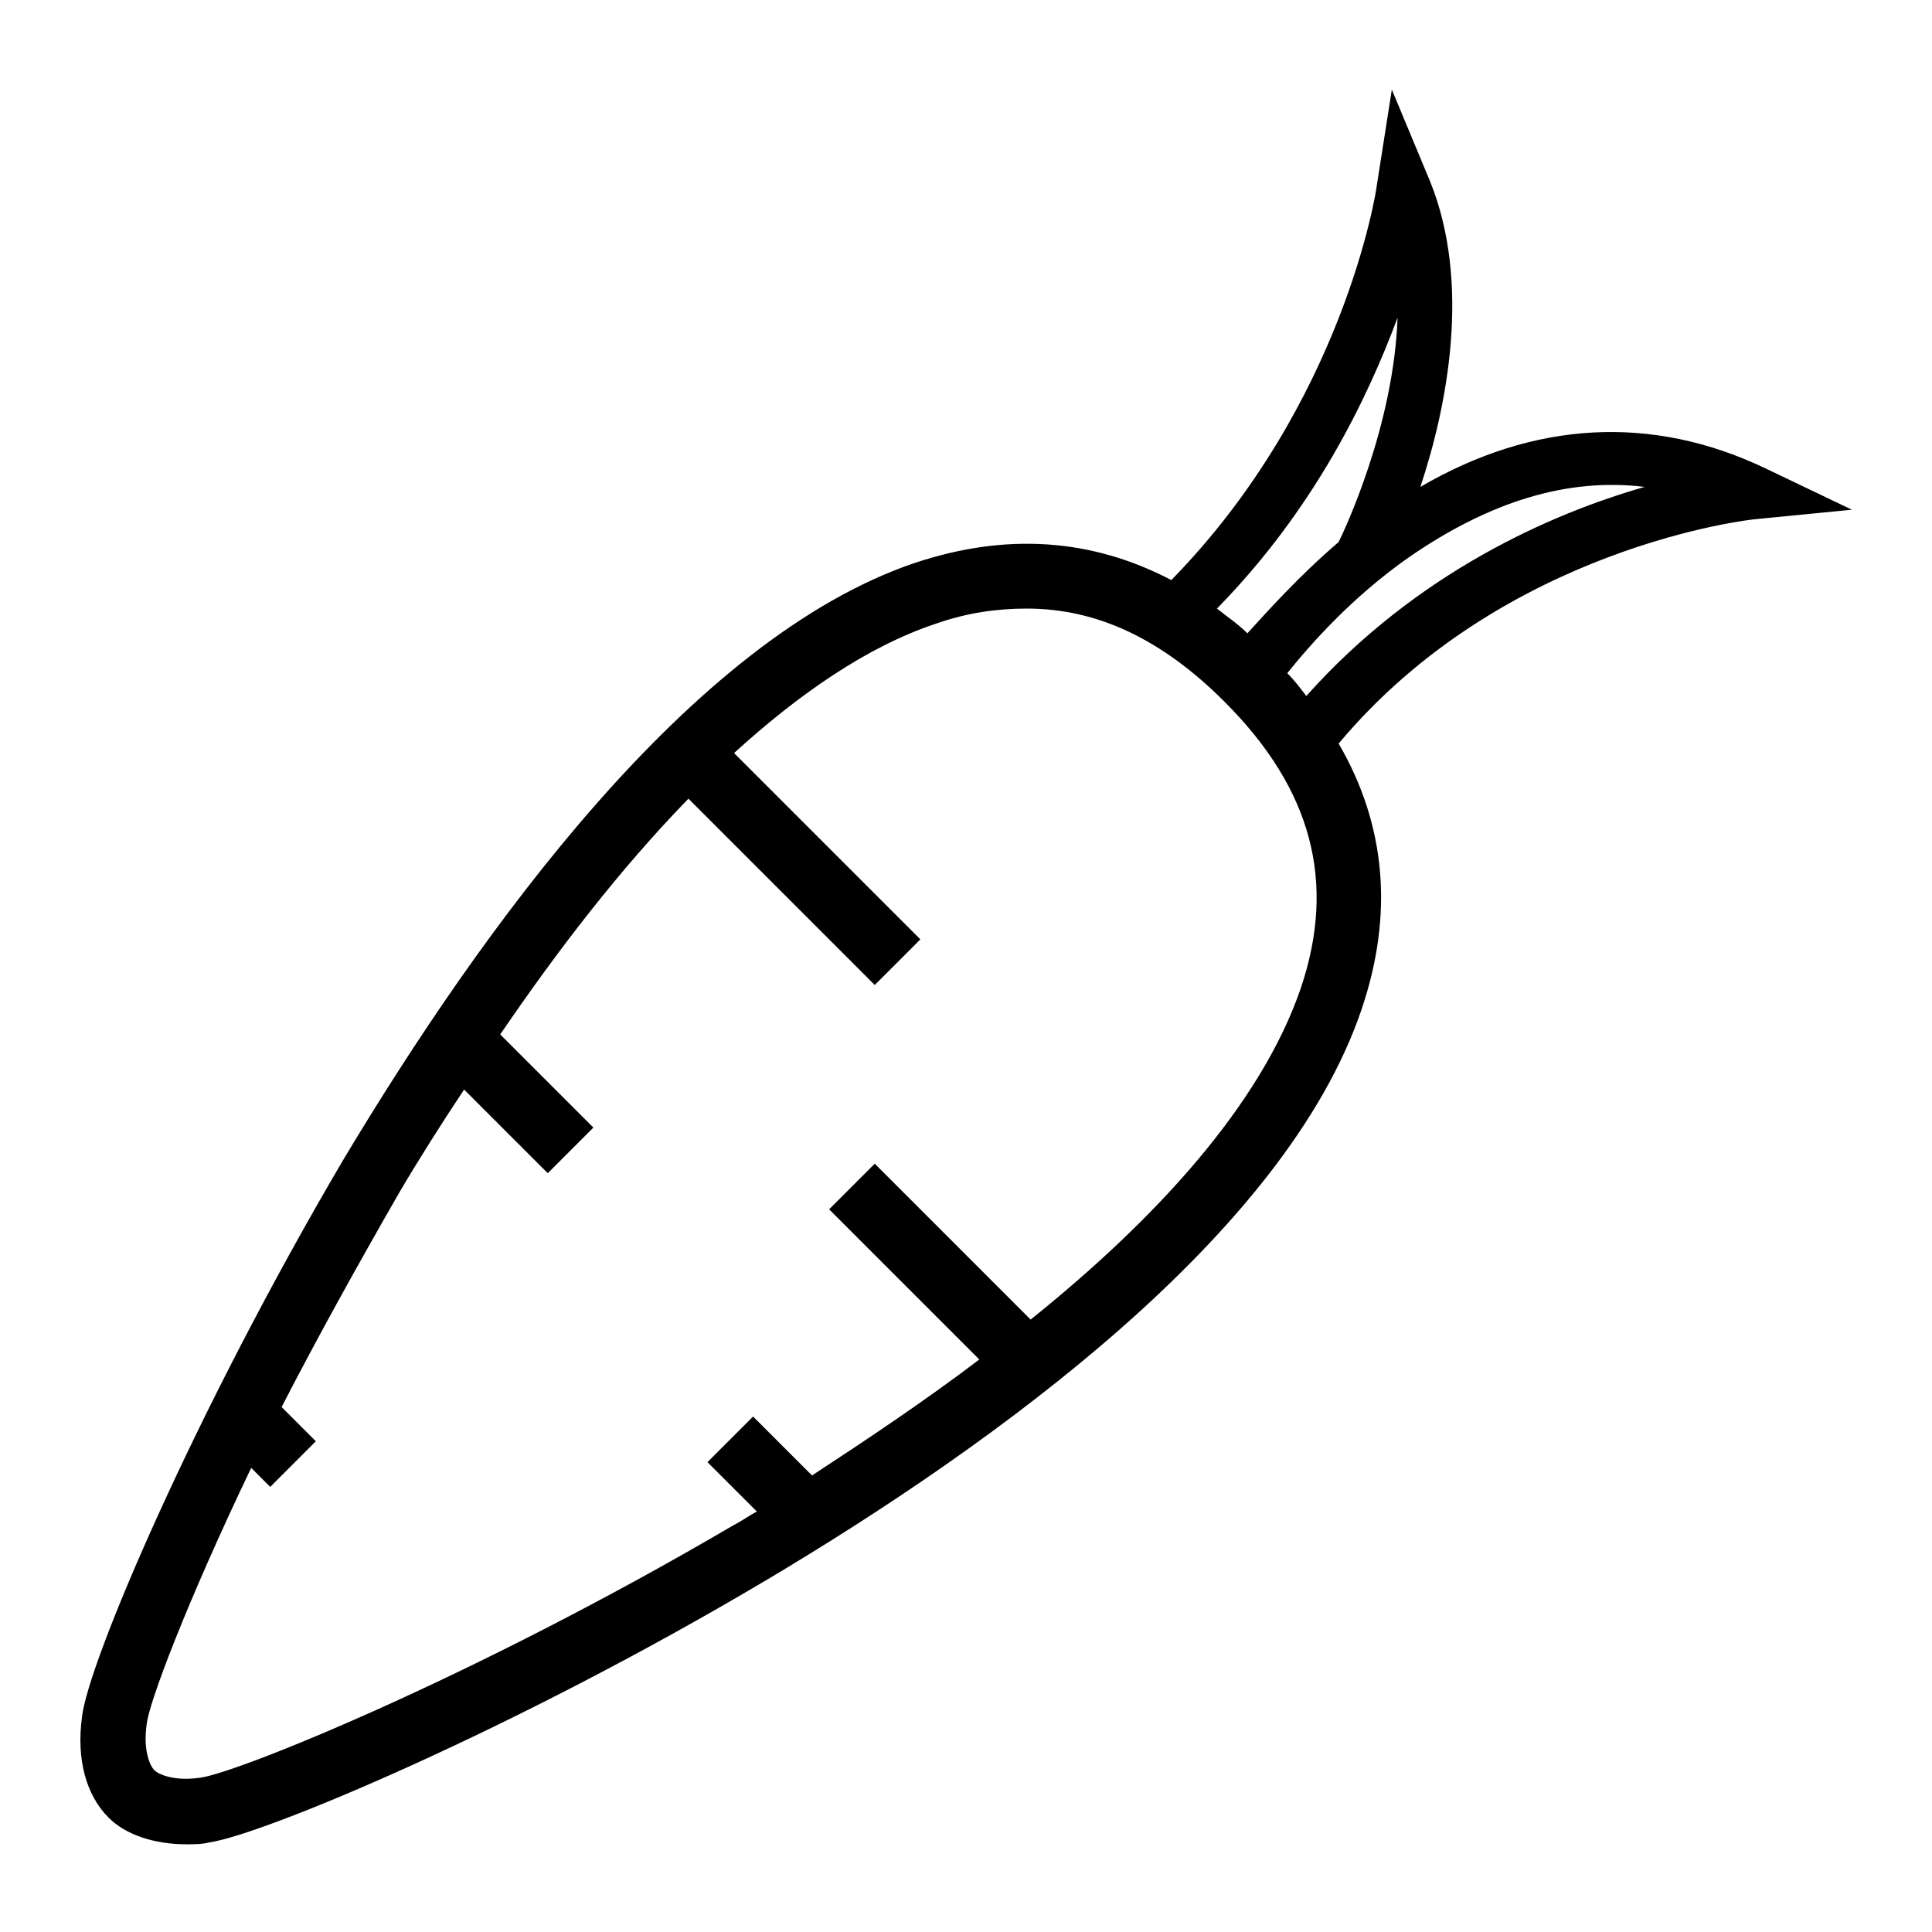
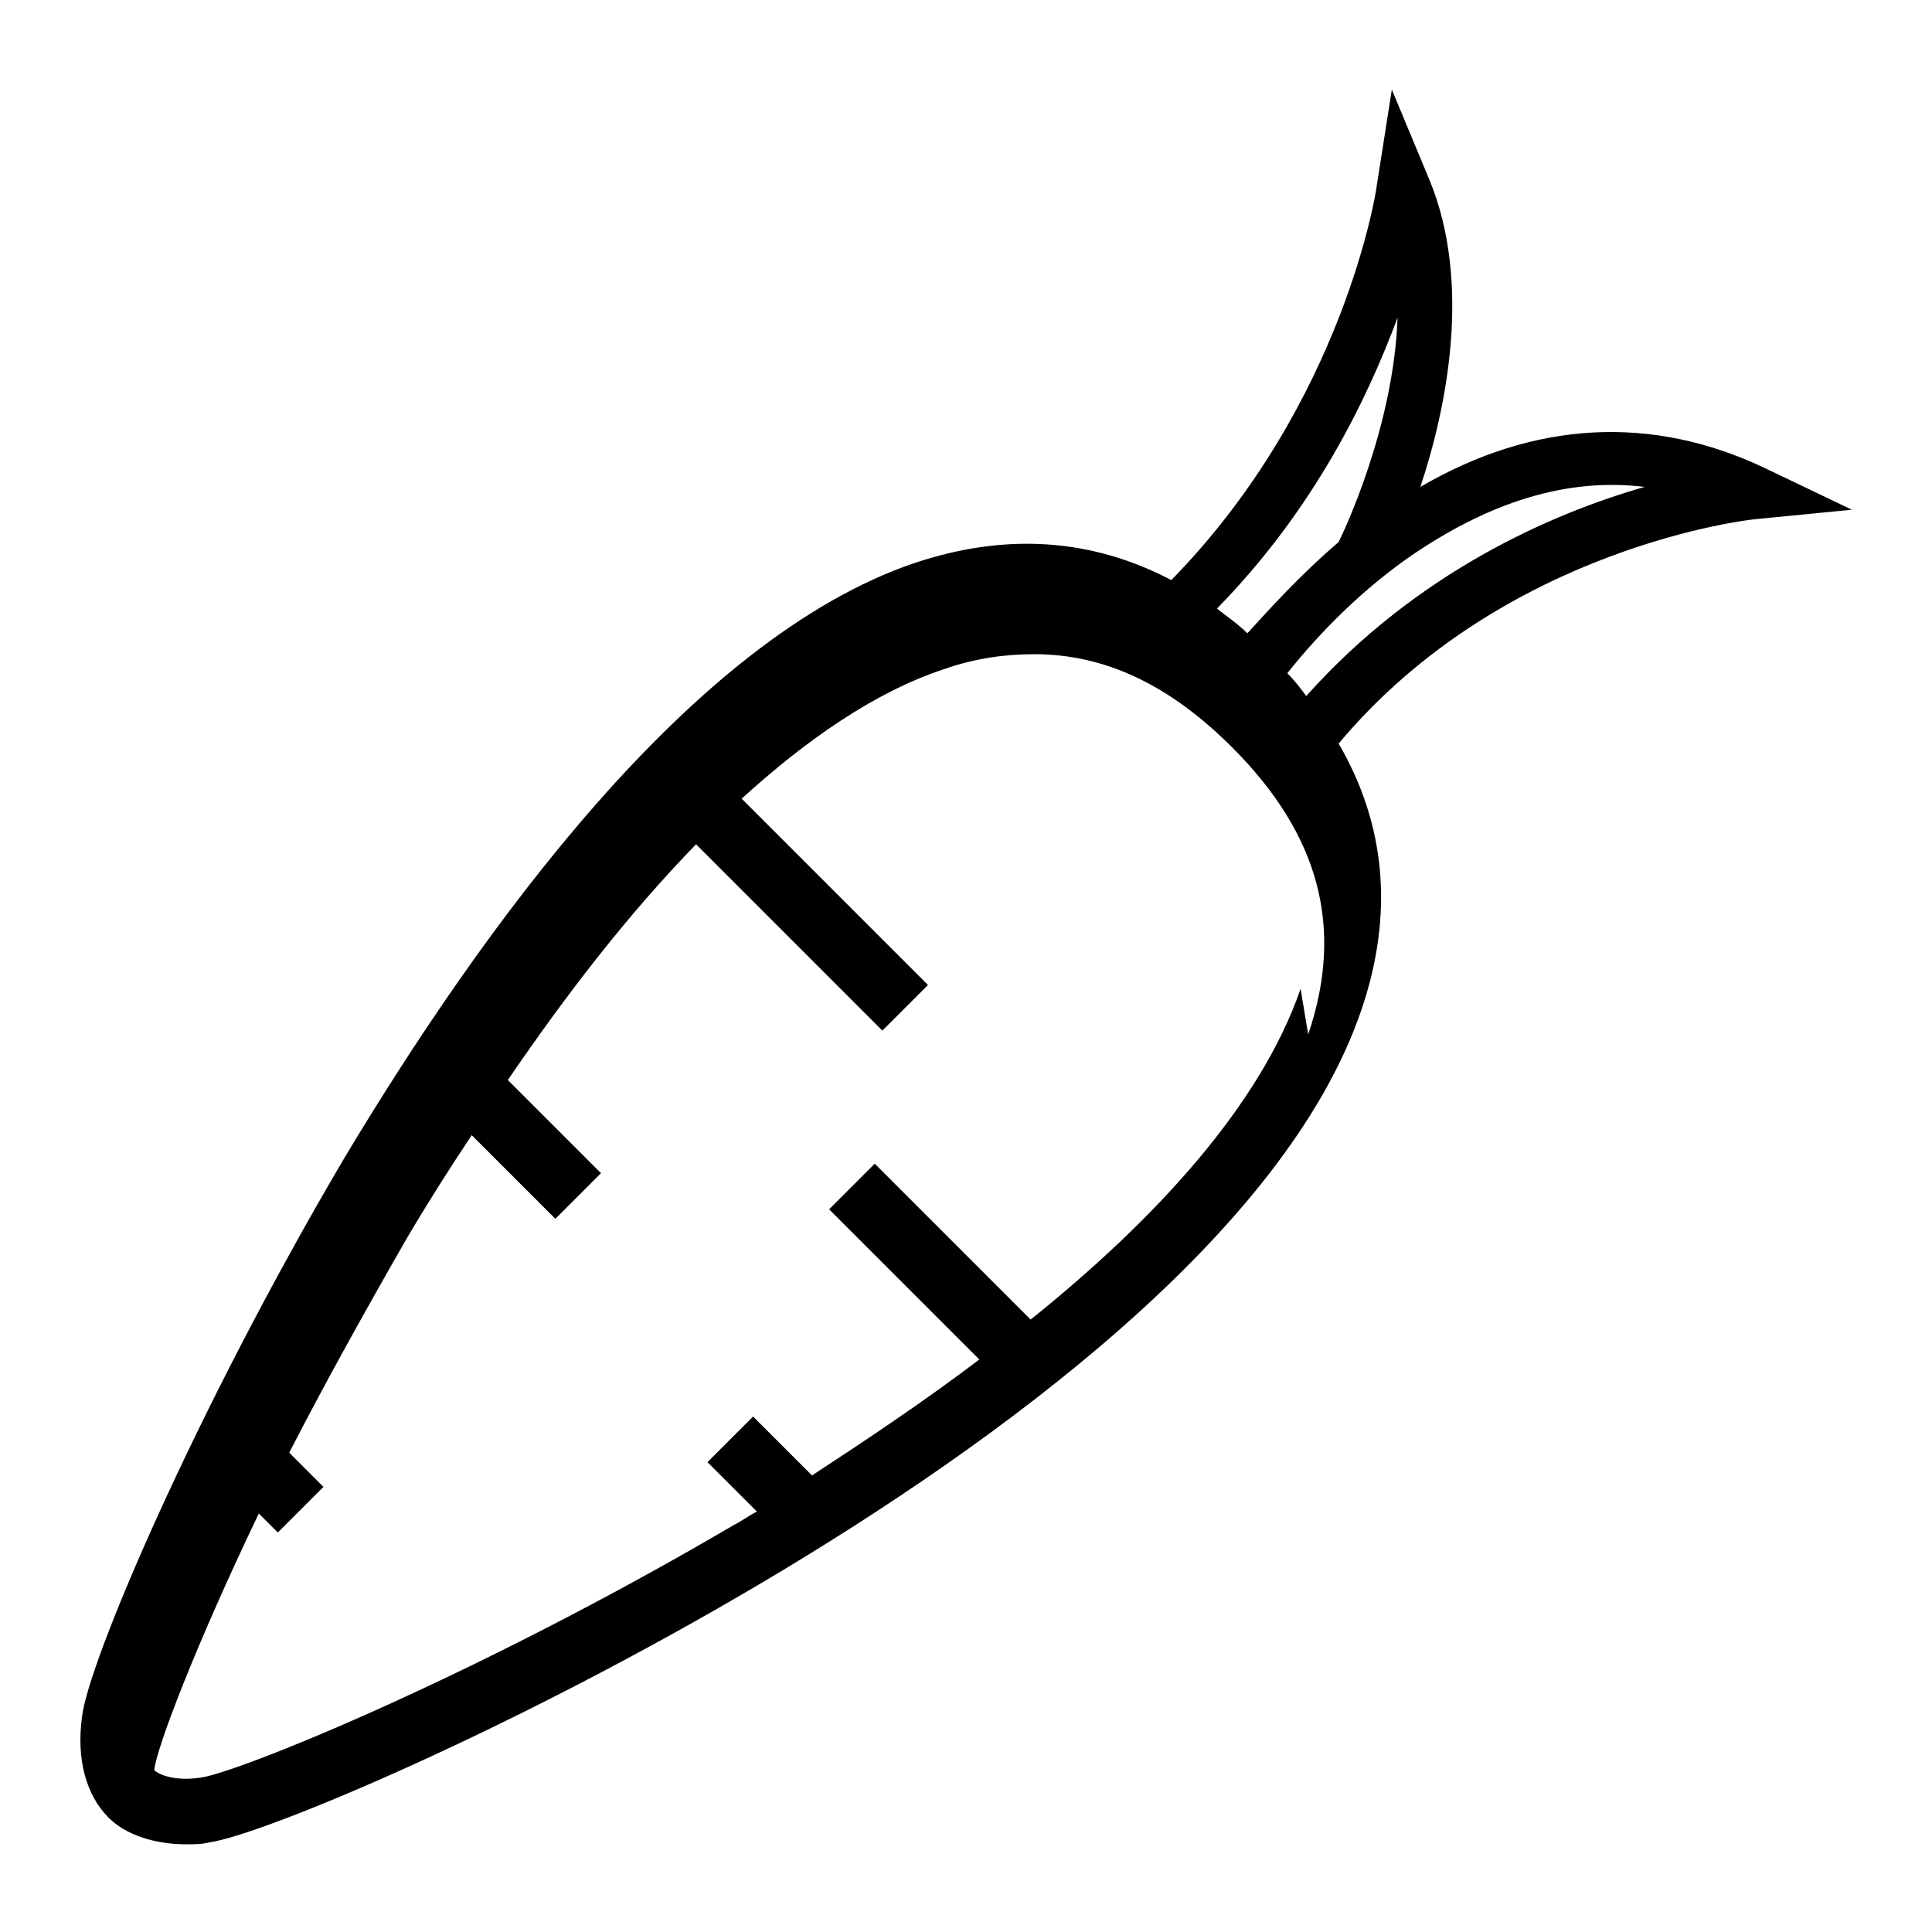
<svg xmlns="http://www.w3.org/2000/svg" fill="#000000" width="800px" height="800px" version="1.1" viewBox="144 144 512 512">
-   <path d="m609.08 281.6 25.695-2.519-23.176-11.082c-29.727-14.105-60.961-12.594-91.191 5.039 7.055-21.16 13.602-53.906 2.519-81.113l-10.078-24.184-4.027 25.695c0 0.504-8.566 57.434-54.41 104.29-21.16-11.082-43.832-12.594-68.016-4.535-59.449 20.152-114.87 97.234-151.14 157.69-39.797 67.512-68.012 134.02-69.523 148.12-1.512 11.082 1.008 20.656 7.055 26.703 4.535 4.535 12.09 7.055 20.656 7.055 2.016 0 4.031 0 6.047-0.504 14.105-2.016 80.609-29.727 147.62-69.527 60.961-36.273 137.54-91.691 157.69-151.14 8.566-25.191 6.551-48.871-6.047-70.535 43.832-52.395 109.83-59.449 110.33-59.449zm-94.715-53.402c-1.008 28.719-14.105 56.426-15.617 59.449-10.578 9.07-18.641 18.137-24.184 24.184-2.519-2.519-5.543-4.535-8.062-6.551 25.695-26.195 39.801-55.418 47.863-77.082zm-25.695 177.84c-10.578 30.73-38.289 60.961-71.539 87.664l-41.312-41.312-12.09 12.09 39.801 39.801c-14.609 11.082-29.727 21.16-44.336 30.73l-15.617-15.617-12.09 12.09 13.098 13.098c-2.016 1.008-4.031 2.519-6.047 3.527-69.527 40.812-132.5 66.004-141.57 67.012-7.055 1.008-11.082-1.008-12.09-2.016s-3.023-5.039-2.016-12.09c0.5-5.543 10.578-32.246 27.707-68.016l5.039 5.039 12.09-12.09-9.066-9.07c9.07-17.633 19.648-36.777 31.234-56.93 5.039-8.566 11.082-18.137 17.129-27.207l22.168 22.168 12.09-12.09-24.688-24.688c15.113-22.168 31.738-43.832 49.879-62.473l49.375 49.375 12.09-12.09-49.375-49.375c17.129-15.617 35.266-28.215 53.402-34.258 8.566-3.023 16.625-4.031 24.184-4.031 18.641 0 35.77 8.062 52.395 24.688 23.18 23.172 29.73 47.859 20.156 76.07zm-3.527-83.633c6.047-7.559 17.129-20.152 32.242-30.73 21.16-14.609 41.816-21.16 62.473-18.641-24.688 7.055-60.457 22.672-89.68 55.418-1.508-2.016-3.019-4.031-5.035-6.047z" />
+   <path d="m609.08 281.6 25.695-2.519-23.176-11.082c-29.727-14.105-60.961-12.594-91.191 5.039 7.055-21.16 13.602-53.906 2.519-81.113l-10.078-24.184-4.027 25.695c0 0.504-8.566 57.434-54.41 104.29-21.16-11.082-43.832-12.594-68.016-4.535-59.449 20.152-114.87 97.234-151.14 157.69-39.797 67.512-68.012 134.02-69.523 148.12-1.512 11.082 1.008 20.656 7.055 26.703 4.535 4.535 12.09 7.055 20.656 7.055 2.016 0 4.031 0 6.047-0.504 14.105-2.016 80.609-29.727 147.62-69.527 60.961-36.273 137.54-91.691 157.69-151.14 8.566-25.191 6.551-48.871-6.047-70.535 43.832-52.395 109.83-59.449 110.33-59.449zm-94.715-53.402c-1.008 28.719-14.105 56.426-15.617 59.449-10.578 9.07-18.641 18.137-24.184 24.184-2.519-2.519-5.543-4.535-8.062-6.551 25.695-26.195 39.801-55.418 47.863-77.082zm-25.695 177.84c-10.578 30.73-38.289 60.961-71.539 87.664l-41.312-41.312-12.09 12.09 39.801 39.801c-14.609 11.082-29.727 21.16-44.336 30.73l-15.617-15.617-12.09 12.09 13.098 13.098c-2.016 1.008-4.031 2.519-6.047 3.527-69.527 40.812-132.5 66.004-141.57 67.012-7.055 1.008-11.082-1.008-12.09-2.016c0.5-5.543 10.578-32.246 27.707-68.016l5.039 5.039 12.09-12.09-9.066-9.07c9.07-17.633 19.648-36.777 31.234-56.93 5.039-8.566 11.082-18.137 17.129-27.207l22.168 22.168 12.09-12.09-24.688-24.688c15.113-22.168 31.738-43.832 49.879-62.473l49.375 49.375 12.09-12.09-49.375-49.375c17.129-15.617 35.266-28.215 53.402-34.258 8.566-3.023 16.625-4.031 24.184-4.031 18.641 0 35.77 8.062 52.395 24.688 23.18 23.172 29.73 47.859 20.156 76.07zm-3.527-83.633c6.047-7.559 17.129-20.152 32.242-30.73 21.16-14.609 41.816-21.16 62.473-18.641-24.688 7.055-60.457 22.672-89.68 55.418-1.508-2.016-3.019-4.031-5.035-6.047z" />
</svg>